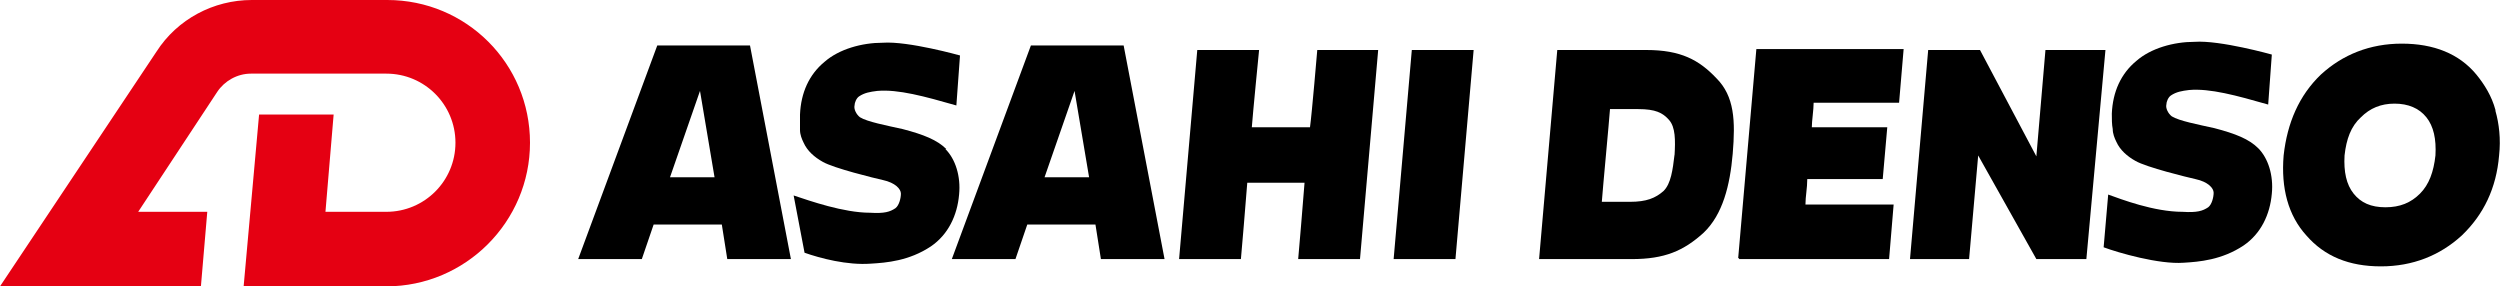
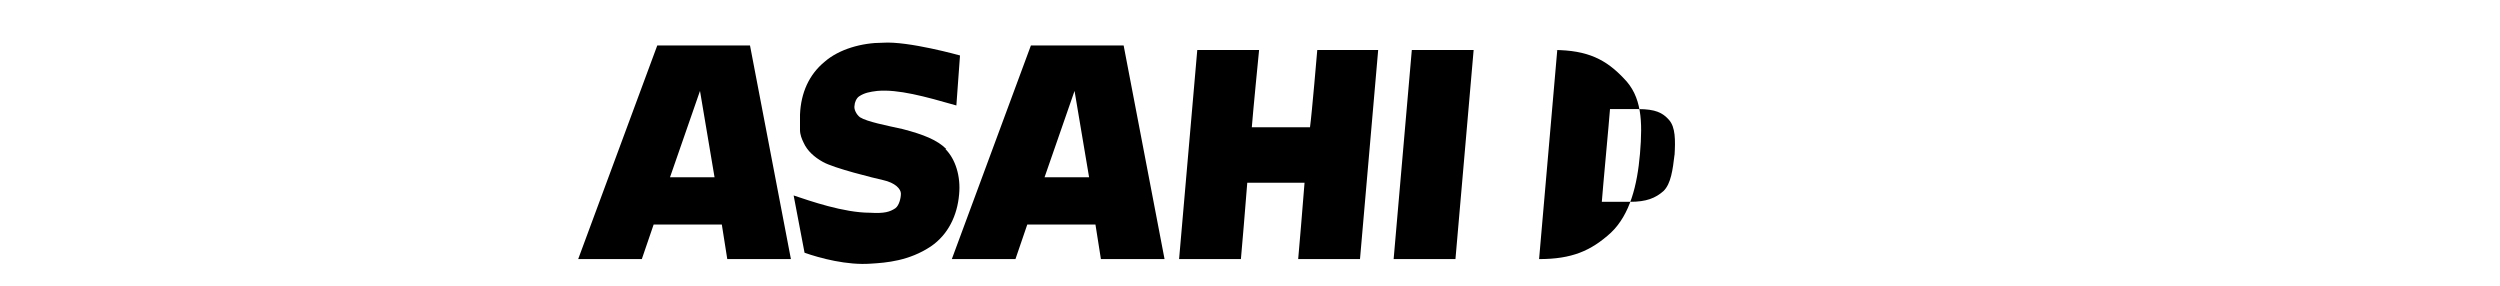
<svg xmlns="http://www.w3.org/2000/svg" id="_レイヤー_1" version="1.1" viewBox="0 0 275 31.5">
  <defs>
    <style>
      .st0 {
        fill: #e50012;
      }
    </style>
  </defs>
  <g>
-     <path d="M274.5,12.1h0c-.4-1.5-1.2-2.8-2.1-3.9-1.9-2.3-4.7-3.4-8.2-3.4s-6.5,1.2-8.9,3.4c-2.4,2.3-3.7,5.3-4.1,8.9-.3,3.6.5,6.6,2.5,8.8,2,2.3,4.7,3.4,8.2,3.4s6.5-1.2,8.9-3.4c2.4-2.3,3.8-5.2,4.1-8.8.2-1.8,0-3.5-.4-4.9h0ZM267.9,17.1c-.2,1.8-.7,3.2-1.7,4.2h0c-1,1-2.2,1.5-3.8,1.5s-2.7-.5-3.5-1.5-1.1-2.4-1-4.2c.2-1.8.7-3.2,1.8-4.2,1-1,2.2-1.5,3.7-1.5s2.7.5,3.5,1.5,1.1,2.4,1,4.2Z" />
-     <path d="M191.3,28.5h16.5l.5-6h-9.7c0-.9.2-1.8.2-2.8h8.3l.5-5.7h-8.3c0-.7.2-1.9.2-2.7h9.4l.5-5.9h-16.2l-2,23h.1Z" />
-     <polygon points="225 5.5 224 17.2 217.8 5.5 212.1 5.5 210.1 28.5 216.6 28.5 217.6 17.1 224 28.5 229.5 28.5 231.6 5.5 225 5.5" />
    <path d="M144,14h-6.3c.1-1.4.8-8.5.8-8.5h-6.8l-2,23h6.8s.6-6.9.7-8.4h6.3c-.1,1.5-.7,8.4-.7,8.4h6.8l2-23h-6.7s-.6,7.1-.8,8.5h-.1Z" />
    <polygon points="153.3 28.5 160.1 28.5 162.1 5.5 155.3 5.5 153.3 28.5" />
-     <path d="M181,5.5h-9.7l-2,23h10.2c3.6,0,5.7-.9,7.9-2.9,2.1-2,2.9-5.2,3.2-8.7.3-3.6.2-6.3-1.8-8.3-1.9-2-3.9-3.1-7.7-3.1h0ZM184.2,17c-.2,1.7-.4,3.2-1.2,4-.9.8-1.9,1.2-3.7,1.2h-3.1c.1-1.4.8-8.8.9-10.2h3.1c1.9,0,2.7.4,3.4,1.2s.7,2.2.6,3.9h0Z" />
+     <path d="M181,5.5h-9.7l-2,23c3.6,0,5.7-.9,7.9-2.9,2.1-2,2.9-5.2,3.2-8.7.3-3.6.2-6.3-1.8-8.3-1.9-2-3.9-3.1-7.7-3.1h0ZM184.2,17c-.2,1.7-.4,3.2-1.2,4-.9.8-1.9,1.2-3.7,1.2h-3.1c.1-1.4.8-8.8.9-10.2h3.1c1.9,0,2.7.4,3.4,1.2s.7,2.2.6,3.9h0Z" />
    <path d="M119.9,5h-6.5l-8.7,23.5h7l1.3-3.8h7.5l.6,3.8h7l-4.5-23.5h-3.8,0ZM114.9,19.5l3.3-9.5,1.6,9.5h-4.9Z" />
    <path d="M104.1,16.4c-1-1-2.5-1.6-4.8-2.2-1.8-.4-3.9-.8-4.7-1.3-.4-.3-.7-.9-.6-1.3,0-.3.2-.8.5-1,.6-.4,1.2-.5,2-.6,2.3-.2,5.2.6,8.7,1.6l.4-5.5s-5.7-1.6-8.5-1.4c-2.3,0-4.8.7-6.4,2.1-1.7,1.4-2.6,3.4-2.7,5.8,0,.6,0,1.2,0,1.7,0,.5.2,1,.4,1.4.4.9,1.2,1.6,2.1,2.1,1.2.7,5.7,1.8,6.6,2,1.4.3,2,1,2,1.5s-.2,1.3-.6,1.6c-.6.4-1.2.6-2.8.5-2.9,0-6.6-1.3-8.4-1.9l1.2,6.3c1.7.6,4.7,1.4,7.3,1.2,1.7-.1,4.2-.3,6.6-1.9,1.9-1.3,2.9-3.4,3.1-5.7.2-2-.4-3.9-1.5-5Z" />
    <path d="M72.3,5l-8.7,23.5h7l1.3-3.8h7.5l.6,3.8h7l-4.5-23.5h-10.3,0ZM73.7,19.5l3.3-9.5,1.6,9.5h-4.9Z" />
-     <path d="M243.6,14.1c-1.8-.4-3.9-.8-4.7-1.3-.4-.3-.7-.9-.6-1.3,0-.3.2-.8.5-1,.6-.4,1.2-.5,2-.6,2.3-.2,5.2.6,8.7,1.6l.4-5.5s-5.7-1.6-8.5-1.4c-2.3,0-4.8.7-6.4,2.1-1.7,1.4-2.6,3.4-2.7,5.8,0,.6,0,1.2.1,1.7,0,.5.2,1,.4,1.4.4.9,1.2,1.6,2.1,2.1,1.2.7,5.7,1.8,6.6,2,1.4.3,2,1,2,1.5s-.2,1.3-.6,1.6c-.6.4-1.2.6-2.8.5-3.2,0-6.8-1.4-8.2-1.9l-.5,5.8c1.6.6,6.1,1.9,8.8,1.7,1.7-.1,4.2-.3,6.6-1.9,1.9-1.3,2.9-3.4,3.1-5.7.2-2-.4-3.9-1.5-5-1-1-2.5-1.6-4.8-2.2h0Z" />
  </g>
-   <path class="st0" d="M42.6,0h-14.9c-4.2,0-8.2,2.1-10.5,5.7L0,31.5h22.1l.7-8.2h-7.6l8.7-13.2c.8-1.2,2.2-2,3.7-2h14.9c4.2,0,7.6,3.4,7.6,7.6s-3.4,7.6-7.6,7.6h-6.7l.9-10.7h-8.2l-1.7,18.9h15.7c8.7,0,15.8-7.1,15.8-15.8S51.3,0,42.6,0Z" />
</svg>